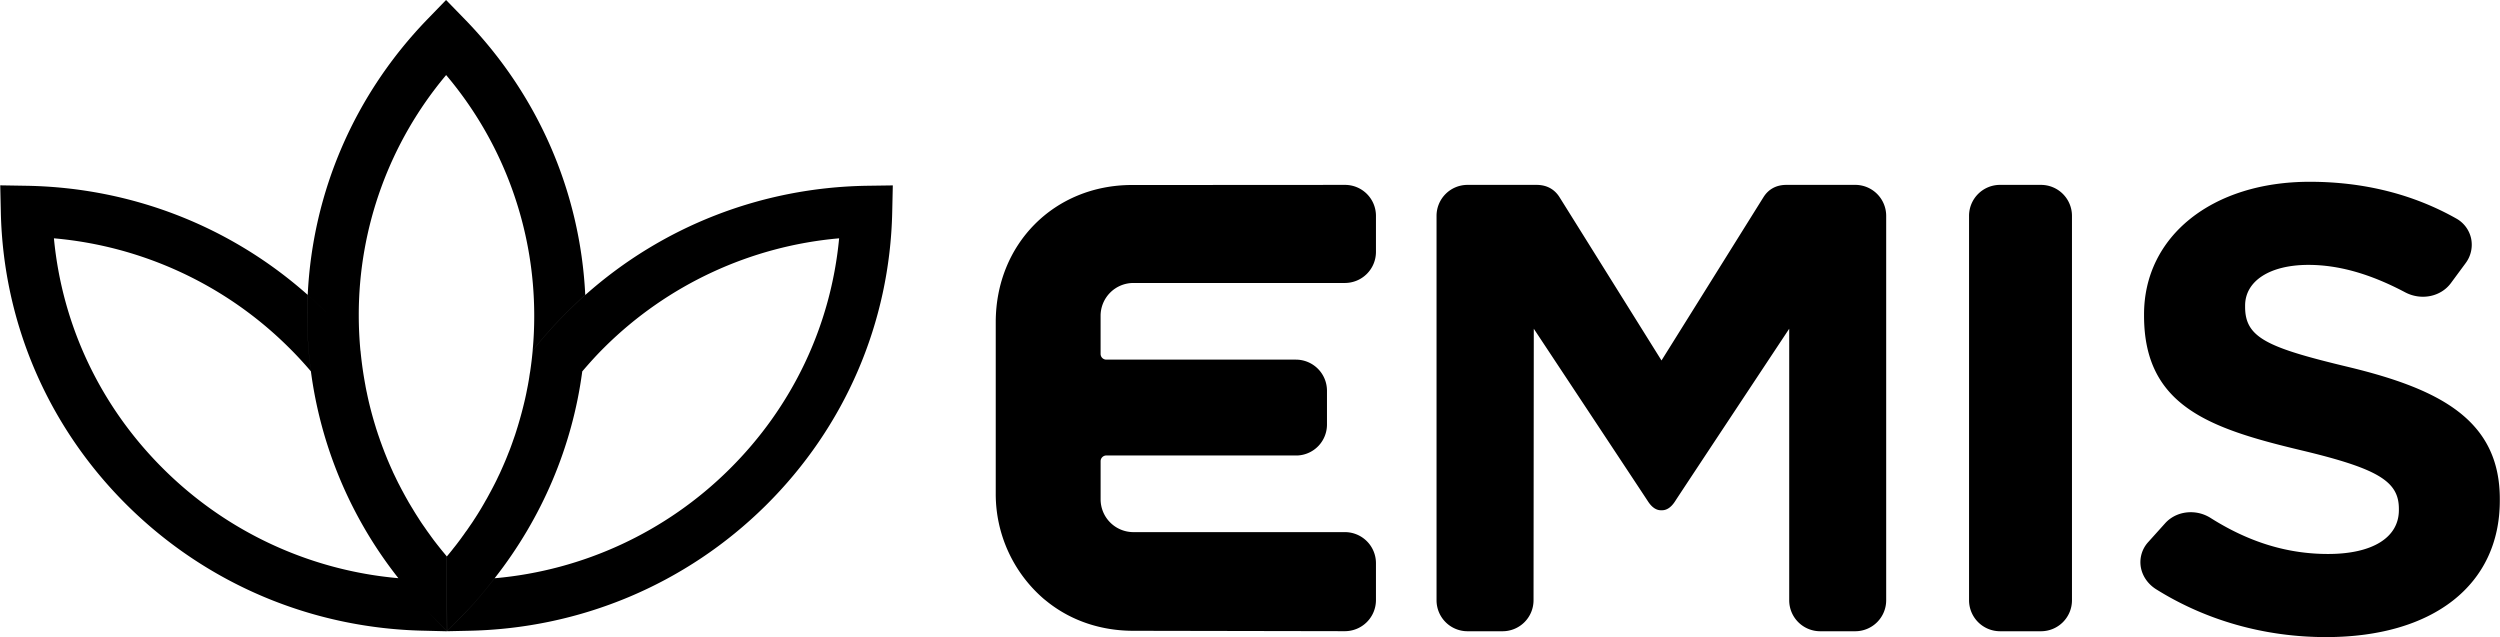
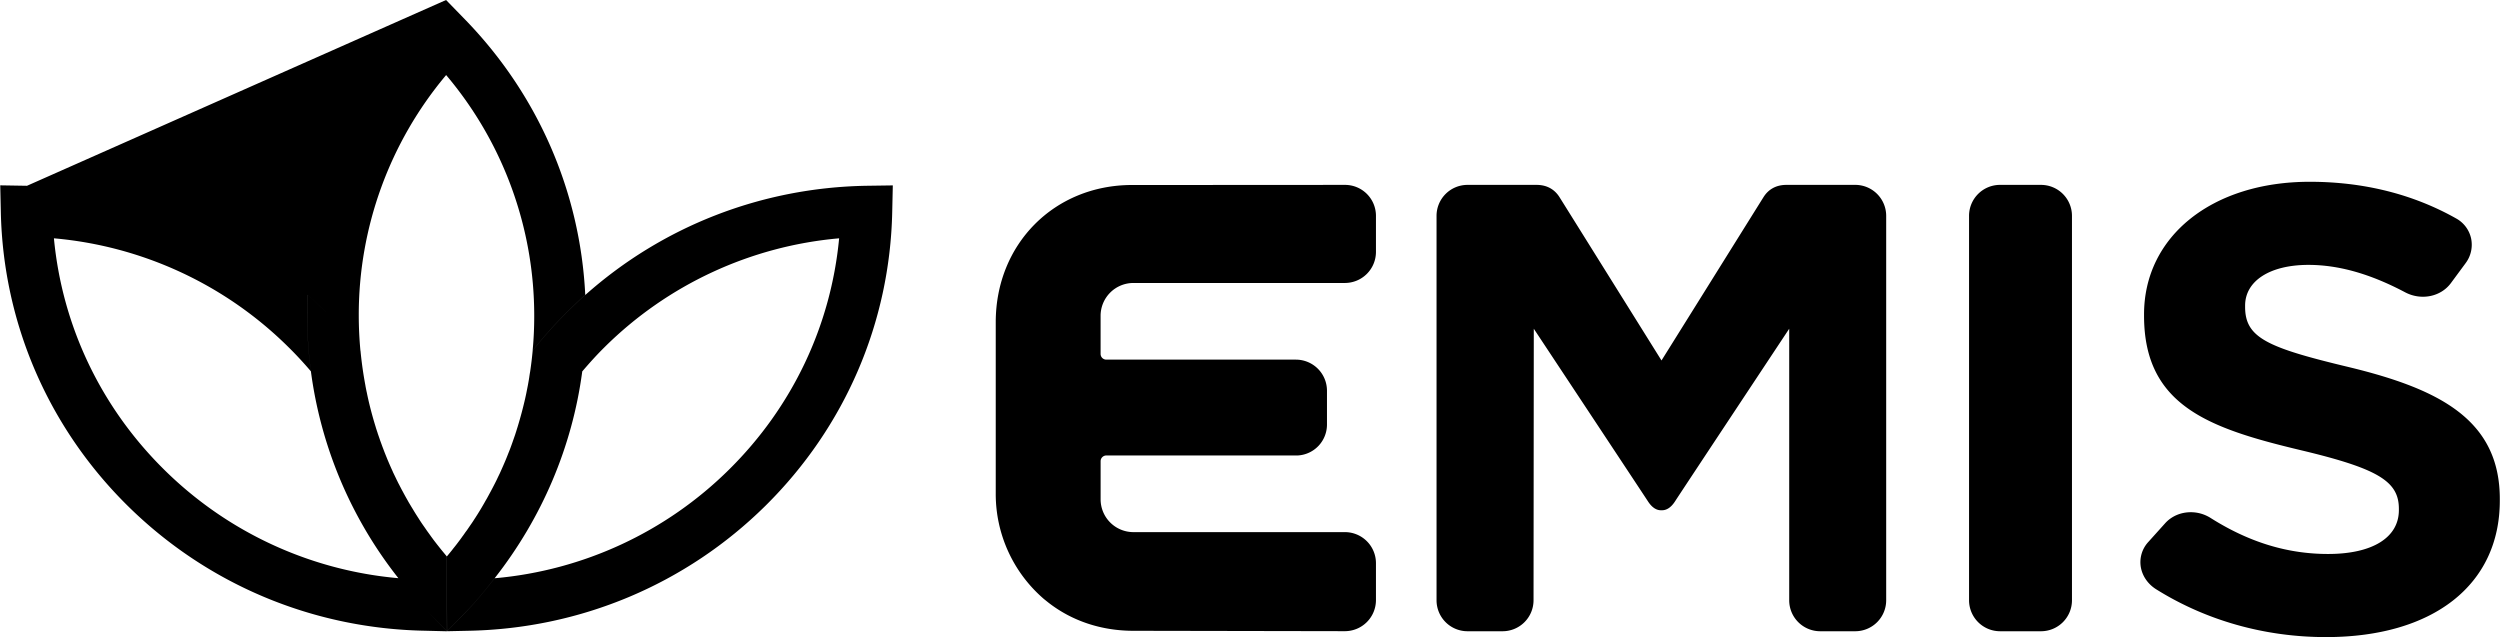
<svg xmlns="http://www.w3.org/2000/svg" width="1962" height="500" fill="none">
-   <path fill-rule="evenodd" clip-rule="evenodd" d="m255.02 244.1.87.86-.82-.8c-4.4-4.37-8.91-8.57-13.52-12.67a331.82 331.82 0 0 0 71.15 222.32 360.3 360.3 0 0 0-.05-.05 298.5 298.5 0 0 1-184.08-85.43c-49.58-49.07-79.77-112.78-86.25-181.3a298.5 298.5 0 0 1 184.09 85.43c6.18 6.08 12 12.4 17.57 18.94a332.35 332.35 0 0 1-2.48-59.96c4.61 4.1 9.12 8.3 13.52 12.66Zm26.54 3.4c0 9.3.45 18.57 1.31 27.78l.06.07a303 303 0 0 0 3.85 27.2c0 .2.05.45.1.65l.12.66c.27 1.36.53 2.75.84 4.1l.1.46a158.7 158.7 0 0 0 1.11 5.16l.16.76a294.63 294.63 0 0 0 5.67 20.87v.05c.45 1.47.91 2.88 1.42 4.35.1.4.25.86.4 1.27l1.37 3.95c.12.44.27.85.43 1.27l.13.35 1.36 3.73v.01l.33.87.33.86.3.78c.36.97.72 1.96 1.12 2.92l.33.83.33.84.76 1.87.76 1.88.2.45.2.46c1.12 2.68 2.33 5.37 3.55 8.05.15.4.35.86.56 1.26l1.51 3.14c.36.71.71 1.47 1.07 2.23.25.48.5.98.73 1.47.24.5.48.99.74 1.47.45.81.86 1.62 1.26 2.43.26.46.5.93.74 1.4l.73 1.39c.46.8.91 1.67 1.37 2.53l.73 1.34c.24.44.48.89.74 1.34l.76 1.35a123.8 123.8 0 0 1 1.12 1.98c.34.62.68 1.24 1.06 1.84l1.82 3.04.34.55c.3.5.63 1 .92 1.52 1.02 1.68 2.03 3.35 3.1 4.97.21.38.46.74.7 1.09l.4.63a122.62 122.62 0 0 0 3.55 5.36 287.6 287.6 0 0 1 2.63 3.78c.3.44.6.88.92 1.3l1.06 1.46 1.06 1.47c.46.66.97 1.37 1.47 2.02.5.71 1.02 1.4 1.54 2.09l.7.9.73.94.73.94 1.27 1.6 1.26 1.59.43.52.2.26.28.35.36.44 1.95 2.35 1.95 2.36.1 58.64-14.54-14.69-.23-.24.18.2.05.04 14.54 14.74h-1.12l-15.9-.4c-88.32-1.57-171.37-36.52-233.82-98.3C37.76 335.16 2.47 253.32.65 166.26l-.46-20.81 21.01.35c82.1 1.47 159.63 31.75 220.3 85.64 3.85-81.13 36.92-157.45 94-216.4L350.07 0l14.59 14.99c57.37 58.9 90.65 135.22 94.65 216.45A341.83 341.83 0 0 0 418 275.2c.85-8.97 1.26-18.03 1.26-27.1a292.38 292.38 0 0 0-69.13-189.2 292.56 292.56 0 0 0-68.57 188.6Zm136.48 27.7c-.5 5.51-1.16 10.93-1.97 16.4 0 .06-.02.12-.03.17-.02.04-.02.07-.02.09-.26 1.52-.51 3.09-.71 4.6l-.1.56c-.04.23-.08.46-.1.71l-.76 4.3-.3 1.53-.41 2.07-.41 2.08-.3 1.52-.46 2.1-.46 2.1-.3 1.22a307.44 307.44 0 0 1-5.16 19.24l-.46 1.52c-.2.6-.4 1.23-.58 1.85a73.87 73.87 0 0 1-.89 2.8v.01l-.3.96-1.22 3.5a54 54 0 0 1-.16.44 238.6 238.6 0 0 1-2.17 6.1 90.16 90.16 0 0 1-1.72 4.4v-.01l-.4 1.04-.41 1.04-.68 1.7a192.93 192.93 0 0 1-1.1 2.66 293.15 293.15 0 0 1-3.08 7.04c-.36.8-.71 1.62-1.06 2.38l-.69 1.42-.68 1.41-1.22 2.58-1.37 2.74a84.51 84.51 0 0 0-.56 1.09l-.12.23c-.15.3-.3.6-.46.88l-.1.22-.12.21-.69 1.32a113.77 113.77 0 0 1-2.15 4l-.68 1.27-.18.33-.12.21-.39.72c-.5.97-1.06 1.93-1.62 2.84l-.65 1.16-.66 1.17-.99 1.7-.99 1.7-.2.34-.2.31-.13.23-.53.88c-1.02 1.68-2.03 3.35-3.1 4.97a20.65 20.65 0 0 1-.96 1.5l-.1.15-.05.07c-.7 1.11-1.41 2.23-2.17 3.34l-1.37 1.98-1.04 1.51c-.34.51-.68 1.02-1.04 1.52-.45.71-.96 1.37-1.47 2.03-.35.48-.7.97-1.03 1.47l-1.04 1.47c-.4.5-.76 1.02-1.13 1.55l-.1.13-.13.19-.11.15c-.5.71-1.02 1.4-1.54 2.08l-.69.91-.37.5-.11.14-.12.16-.1.14-.72.94c-.8 1.06-1.67 2.12-2.53 3.19l-.6.78-.61.79c-1.27 1.57-2.54 3.14-3.85 4.7l.1 58.65 14.58-14.79c8.36-8.6 15.55-17.52 22.84-26.79 37.04-47.23 60.84-103.04 68.7-162.24 5.6-6.55 11.3-12.9 17.5-19.01a298.5 298.5 0 0 1 184.09-85.43c-6.48 68.52-36.62 132.22-86.25 181.35a298.49 298.49 0 0 1-184.08 85.43c-7.3 9.27-14.54 18.24-22.85 26.8l-14.58 14.78 16.3-.35c88.33-1.57 171.38-36.52 233.83-98.3 62.19-61.58 97.48-143.42 99.3-230.43l.46-20.81-21.01.3c-82.07 1.47-159.59 31.74-220.25 85.64v-.05a342.04 342.04 0 0 0-41.38 43.8ZM1844 288.25c-64.57-15.44-82.04-23.04-82.04-47.4v-1.01c0-19.4 19.5-31.96 49.68-31.96 23.75 0 48.57 7.04 75.92 21.52 12.56 6.64 28 3.55 35.95-7.29l11.55-15.65a24.06 24.06 0 0 0 4.25-19.4 23.65 23.65 0 0 0-11.69-15.6c-33.88-19.09-72.58-28.8-114.96-28.8-76.58 0-130.01 42.79-130.01 104.06v1.02c0 70.8 51.15 88.42 123.32 105.64 60.22 14.38 76.67 24.26 76.67 45.93v1.01c0 21.58-20.76 34.44-55.55 34.44-32.01 0-62.19-9.27-92.27-28.3a29.05 29.05 0 0 0-15.55-4.47c-7.6 0-14.99 3-20.11 8.72l-13.21 14.68a23.41 23.41 0 0 0-5.93 19.1c1.06 7.24 5.47 13.77 12.05 17.92 39.2 24.56 85.34 37.58 133.35 37.58 84.17 0 136.43-41.02 136.43-107.11v-1.01c.15-62.2-47.05-86.4-117.85-103.62ZM1569.62 145.1h32.16a24.3 24.3 0 0 1 24.3 24.26v301.78a24.3 24.3 0 0 1-24.3 24.26h-32.16a24.34 24.34 0 0 1-24.31-24.26V169.35a24.3 24.3 0 0 1 24.31-24.26Zm-113.65 0h-54.03c-8.05 0-14.08 3.5-17.88 9.52-1.43 2.25-27.59 44.15-49.63 79.46l-.41.66-30.08 48.16-30.48-48.82-.04-.05c-22.04-35.3-48.17-77.17-49.59-79.4-3.85-6.03-9.83-9.53-17.93-9.53h-54.19a24.3 24.3 0 0 0-24.31 24.26v301.78a24.3 24.3 0 0 0 24.31 24.26h27.5a24.3 24.3 0 0 0 24.31-24.26l.2-213.15s85.49 129.14 89.23 134.91l.31.46c3.19 5 6.89 7.29 10.68 7.08 3.8.2 7.5-2.07 10.69-7.08l.3-.46c3.7-5.77 89.24-134.91 89.24-134.91v213.15a24.3 24.3 0 0 0 24.31 24.26h27.49a24.3 24.3 0 0 0 24.31-24.26V169.35a24.3 24.3 0 0 0-24.31-24.26Zm-567.55.1 167.12-.1a24.26 24.26 0 0 1 24.31 24.21v28.41a24.4 24.4 0 0 1-24.36 24.36h-166a25.76 25.76 0 0 0-25.74 25.73v29.93c0 2.53 2.03 4.5 4.51 4.5h148.79a24.4 24.4 0 0 1 24.36 24.36v26.6a24.28 24.28 0 0 1-22.89 24.25H868.26a4.52 4.52 0 0 0-4.5 4.5v29.94a25.76 25.76 0 0 0 25.72 25.72h166.01a24.37 24.37 0 0 1 24.36 24.36v29.02a24.4 24.4 0 0 1-24.36 24.36l-165.96-.3c-25.12 0-48.31-7.7-66.95-22.29l-3.4-2.73a108.6 108.6 0 0 1-37.72-82.6V252.86c0-61.38 45.98-107.67 106.96-107.67Z" fill="#000" />
+   <path fill-rule="evenodd" clip-rule="evenodd" d="m255.02 244.1.87.86-.82-.8c-4.4-4.37-8.91-8.57-13.52-12.67a331.82 331.82 0 0 0 71.15 222.32 360.3 360.3 0 0 0-.05-.05 298.5 298.5 0 0 1-184.08-85.43c-49.58-49.07-79.77-112.78-86.25-181.3a298.5 298.5 0 0 1 184.09 85.43c6.18 6.08 12 12.4 17.57 18.94a332.35 332.35 0 0 1-2.48-59.96c4.61 4.1 9.12 8.3 13.52 12.66Zm26.54 3.4c0 9.3.45 18.57 1.31 27.78l.06.07a303 303 0 0 0 3.85 27.2c0 .2.05.45.1.65l.12.66c.27 1.36.53 2.75.84 4.1l.1.46a158.7 158.7 0 0 0 1.11 5.16l.16.76a294.63 294.63 0 0 0 5.67 20.87v.05c.45 1.47.91 2.88 1.42 4.35.1.4.25.86.4 1.27l1.37 3.95c.12.44.27.85.43 1.27l.13.35 1.36 3.73v.01l.33.87.33.86.3.78c.36.97.72 1.96 1.12 2.92l.33.83.33.84.76 1.87.76 1.88.2.45.2.46c1.12 2.68 2.33 5.37 3.55 8.05.15.4.35.86.56 1.26l1.51 3.14c.36.71.71 1.47 1.07 2.23.25.48.5.98.73 1.47.24.5.48.99.74 1.47.45.81.86 1.62 1.26 2.43.26.46.5.93.74 1.4l.73 1.39c.46.8.91 1.67 1.37 2.53l.73 1.34c.24.44.48.89.74 1.34l.76 1.35a123.8 123.8 0 0 1 1.12 1.98c.34.62.68 1.24 1.06 1.84l1.82 3.04.34.55c.3.5.63 1 .92 1.52 1.02 1.68 2.03 3.35 3.1 4.97.21.38.46.74.7 1.09l.4.63a122.62 122.62 0 0 0 3.55 5.36 287.6 287.6 0 0 1 2.63 3.78c.3.44.6.88.92 1.3l1.06 1.46 1.06 1.47c.46.66.97 1.37 1.47 2.02.5.71 1.02 1.4 1.54 2.09l.7.9.73.94.73.94 1.27 1.6 1.26 1.59.43.52.2.26.28.35.36.44 1.95 2.35 1.95 2.36.1 58.64-14.54-14.69-.23-.24.18.2.05.04 14.54 14.74h-1.12l-15.9-.4c-88.32-1.57-171.37-36.52-233.82-98.3C37.76 335.16 2.47 253.32.65 166.26l-.46-20.81 21.01.35L350.07 0l14.59 14.99c57.37 58.9 90.65 135.22 94.65 216.45A341.83 341.83 0 0 0 418 275.2c.85-8.97 1.26-18.03 1.26-27.1a292.38 292.38 0 0 0-69.13-189.2 292.56 292.56 0 0 0-68.57 188.6Zm136.48 27.7c-.5 5.51-1.16 10.93-1.97 16.4 0 .06-.02.12-.03.17-.02.04-.02.07-.02.09-.26 1.52-.51 3.09-.71 4.6l-.1.56c-.04.23-.08.46-.1.71l-.76 4.3-.3 1.53-.41 2.07-.41 2.08-.3 1.52-.46 2.1-.46 2.1-.3 1.22a307.44 307.44 0 0 1-5.16 19.24l-.46 1.52c-.2.6-.4 1.23-.58 1.85a73.87 73.87 0 0 1-.89 2.8v.01l-.3.96-1.22 3.5a54 54 0 0 1-.16.44 238.6 238.6 0 0 1-2.17 6.1 90.16 90.16 0 0 1-1.72 4.4v-.01l-.4 1.04-.41 1.04-.68 1.7a192.93 192.93 0 0 1-1.1 2.66 293.15 293.15 0 0 1-3.08 7.04c-.36.8-.71 1.62-1.06 2.38l-.69 1.42-.68 1.41-1.22 2.58-1.37 2.74a84.51 84.51 0 0 0-.56 1.09l-.12.23c-.15.3-.3.6-.46.88l-.1.22-.12.21-.69 1.32a113.77 113.77 0 0 1-2.15 4l-.68 1.27-.18.33-.12.21-.39.72c-.5.97-1.06 1.93-1.62 2.84l-.65 1.16-.66 1.17-.99 1.7-.99 1.7-.2.34-.2.31-.13.23-.53.88c-1.02 1.68-2.03 3.35-3.1 4.97a20.65 20.65 0 0 1-.96 1.5l-.1.15-.05.07c-.7 1.11-1.41 2.23-2.17 3.34l-1.37 1.98-1.04 1.51c-.34.51-.68 1.02-1.04 1.52-.45.71-.96 1.37-1.47 2.03-.35.48-.7.97-1.03 1.47l-1.04 1.47c-.4.5-.76 1.02-1.13 1.55l-.1.13-.13.19-.11.15c-.5.71-1.02 1.4-1.54 2.08l-.69.91-.37.5-.11.14-.12.16-.1.14-.72.94c-.8 1.06-1.67 2.12-2.53 3.19l-.6.78-.61.79c-1.27 1.57-2.54 3.14-3.85 4.7l.1 58.65 14.58-14.79c8.36-8.6 15.55-17.52 22.84-26.79 37.04-47.23 60.84-103.04 68.7-162.24 5.6-6.55 11.3-12.9 17.5-19.01a298.5 298.5 0 0 1 184.09-85.43c-6.48 68.52-36.62 132.22-86.25 181.35a298.49 298.49 0 0 1-184.08 85.43c-7.3 9.27-14.54 18.24-22.85 26.8l-14.58 14.78 16.3-.35c88.33-1.57 171.38-36.52 233.83-98.3 62.19-61.58 97.48-143.42 99.3-230.43l.46-20.81-21.01.3c-82.07 1.47-159.59 31.74-220.25 85.64v-.05a342.04 342.04 0 0 0-41.38 43.8ZM1844 288.25c-64.57-15.44-82.04-23.04-82.04-47.4v-1.01c0-19.4 19.5-31.96 49.68-31.96 23.75 0 48.57 7.04 75.92 21.52 12.56 6.64 28 3.55 35.95-7.29l11.55-15.65a24.06 24.06 0 0 0 4.25-19.4 23.65 23.65 0 0 0-11.69-15.6c-33.88-19.09-72.58-28.8-114.96-28.8-76.58 0-130.01 42.79-130.01 104.06v1.02c0 70.8 51.15 88.42 123.32 105.64 60.22 14.38 76.67 24.26 76.67 45.93v1.01c0 21.58-20.76 34.44-55.55 34.44-32.01 0-62.19-9.27-92.27-28.3a29.05 29.05 0 0 0-15.55-4.47c-7.6 0-14.99 3-20.11 8.72l-13.21 14.68a23.41 23.41 0 0 0-5.93 19.1c1.06 7.24 5.47 13.77 12.05 17.92 39.2 24.56 85.34 37.58 133.35 37.58 84.17 0 136.43-41.02 136.43-107.11v-1.01c.15-62.2-47.05-86.4-117.85-103.62ZM1569.62 145.1h32.16a24.3 24.3 0 0 1 24.3 24.26v301.78a24.3 24.3 0 0 1-24.3 24.26h-32.16a24.34 24.34 0 0 1-24.31-24.26V169.35a24.3 24.3 0 0 1 24.31-24.26Zm-113.65 0h-54.03c-8.05 0-14.08 3.5-17.88 9.52-1.43 2.25-27.59 44.15-49.63 79.46l-.41.66-30.08 48.16-30.48-48.82-.04-.05c-22.04-35.3-48.17-77.17-49.59-79.4-3.85-6.03-9.83-9.53-17.93-9.53h-54.19a24.3 24.3 0 0 0-24.31 24.26v301.78a24.3 24.3 0 0 0 24.31 24.26h27.5a24.3 24.3 0 0 0 24.31-24.26l.2-213.15s85.49 129.14 89.23 134.91l.31.46c3.19 5 6.89 7.29 10.68 7.08 3.8.2 7.5-2.07 10.69-7.08l.3-.46c3.7-5.77 89.24-134.91 89.24-134.91v213.15a24.3 24.3 0 0 0 24.31 24.26h27.49a24.3 24.3 0 0 0 24.31-24.26V169.35a24.3 24.3 0 0 0-24.31-24.26Zm-567.55.1 167.12-.1a24.26 24.26 0 0 1 24.31 24.21v28.41a24.4 24.4 0 0 1-24.36 24.36h-166a25.76 25.76 0 0 0-25.74 25.73v29.93c0 2.53 2.03 4.5 4.51 4.5h148.79a24.4 24.4 0 0 1 24.36 24.36v26.6a24.28 24.28 0 0 1-22.89 24.25H868.26a4.52 4.52 0 0 0-4.5 4.5v29.94a25.76 25.76 0 0 0 25.72 25.72h166.01a24.37 24.37 0 0 1 24.36 24.36v29.02a24.4 24.4 0 0 1-24.36 24.36l-165.96-.3c-25.12 0-48.31-7.7-66.95-22.29l-3.4-2.73a108.6 108.6 0 0 1-37.72-82.6V252.86c0-61.38 45.98-107.67 106.96-107.67Z" fill="#000" />
</svg>